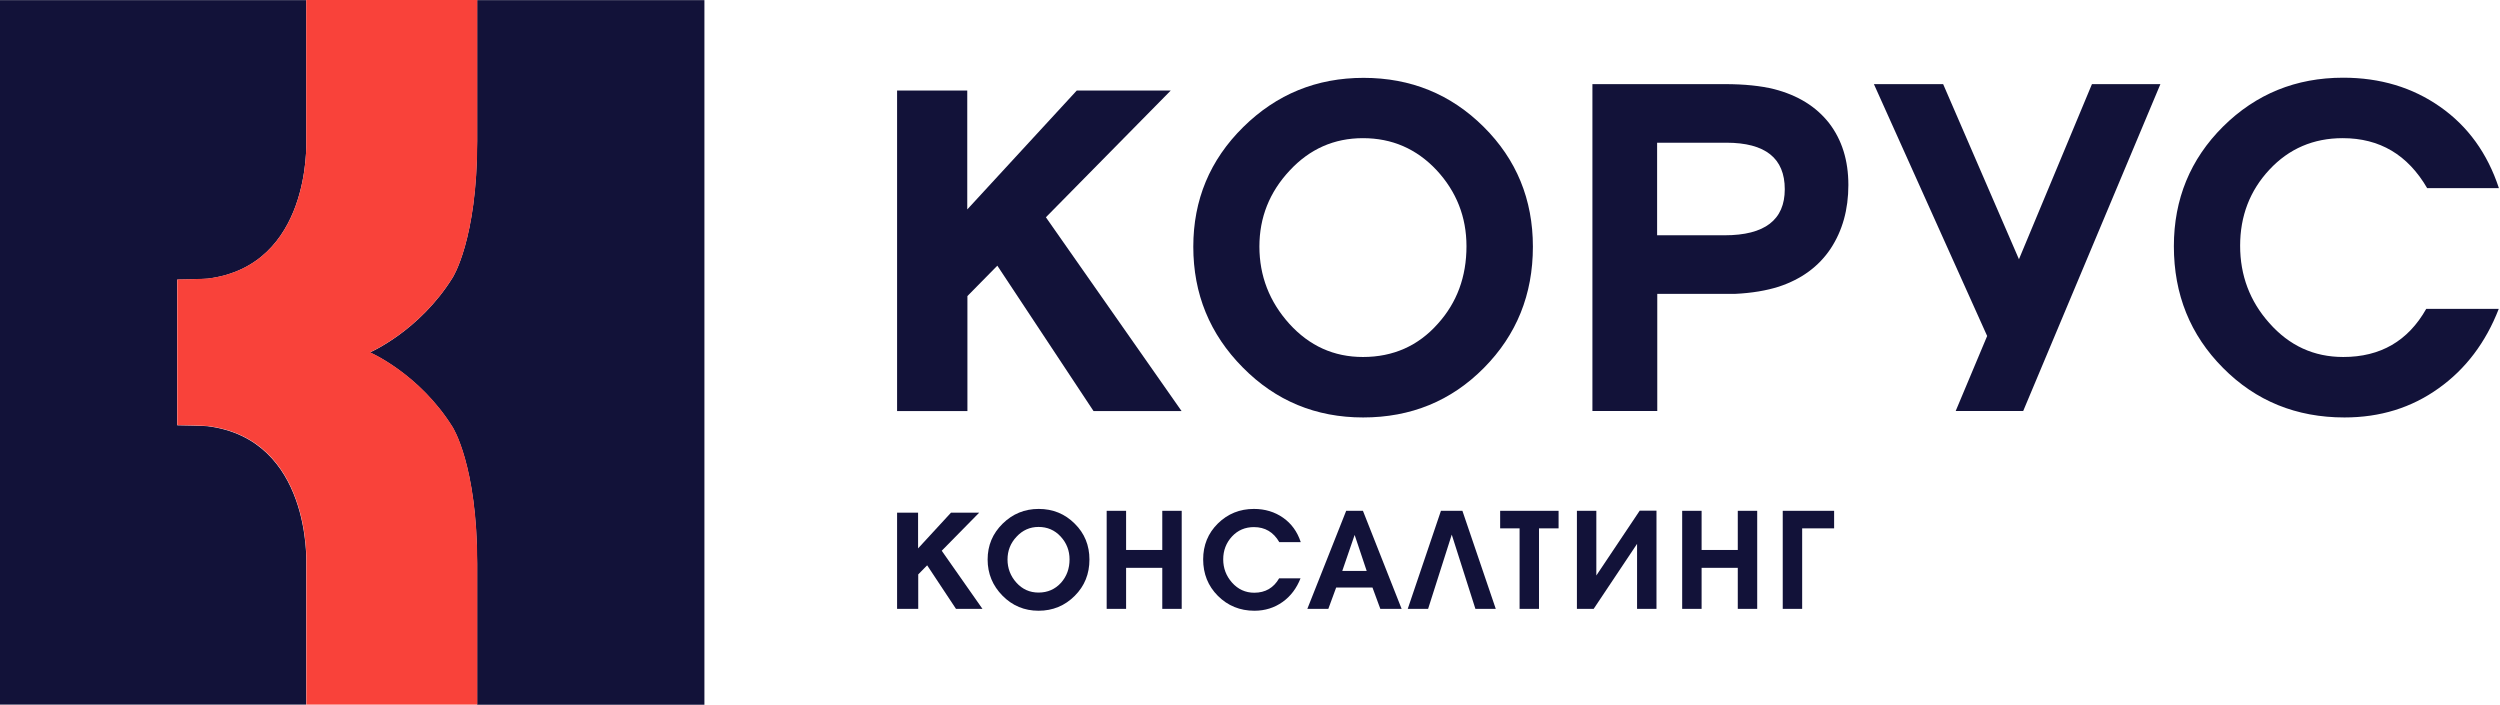
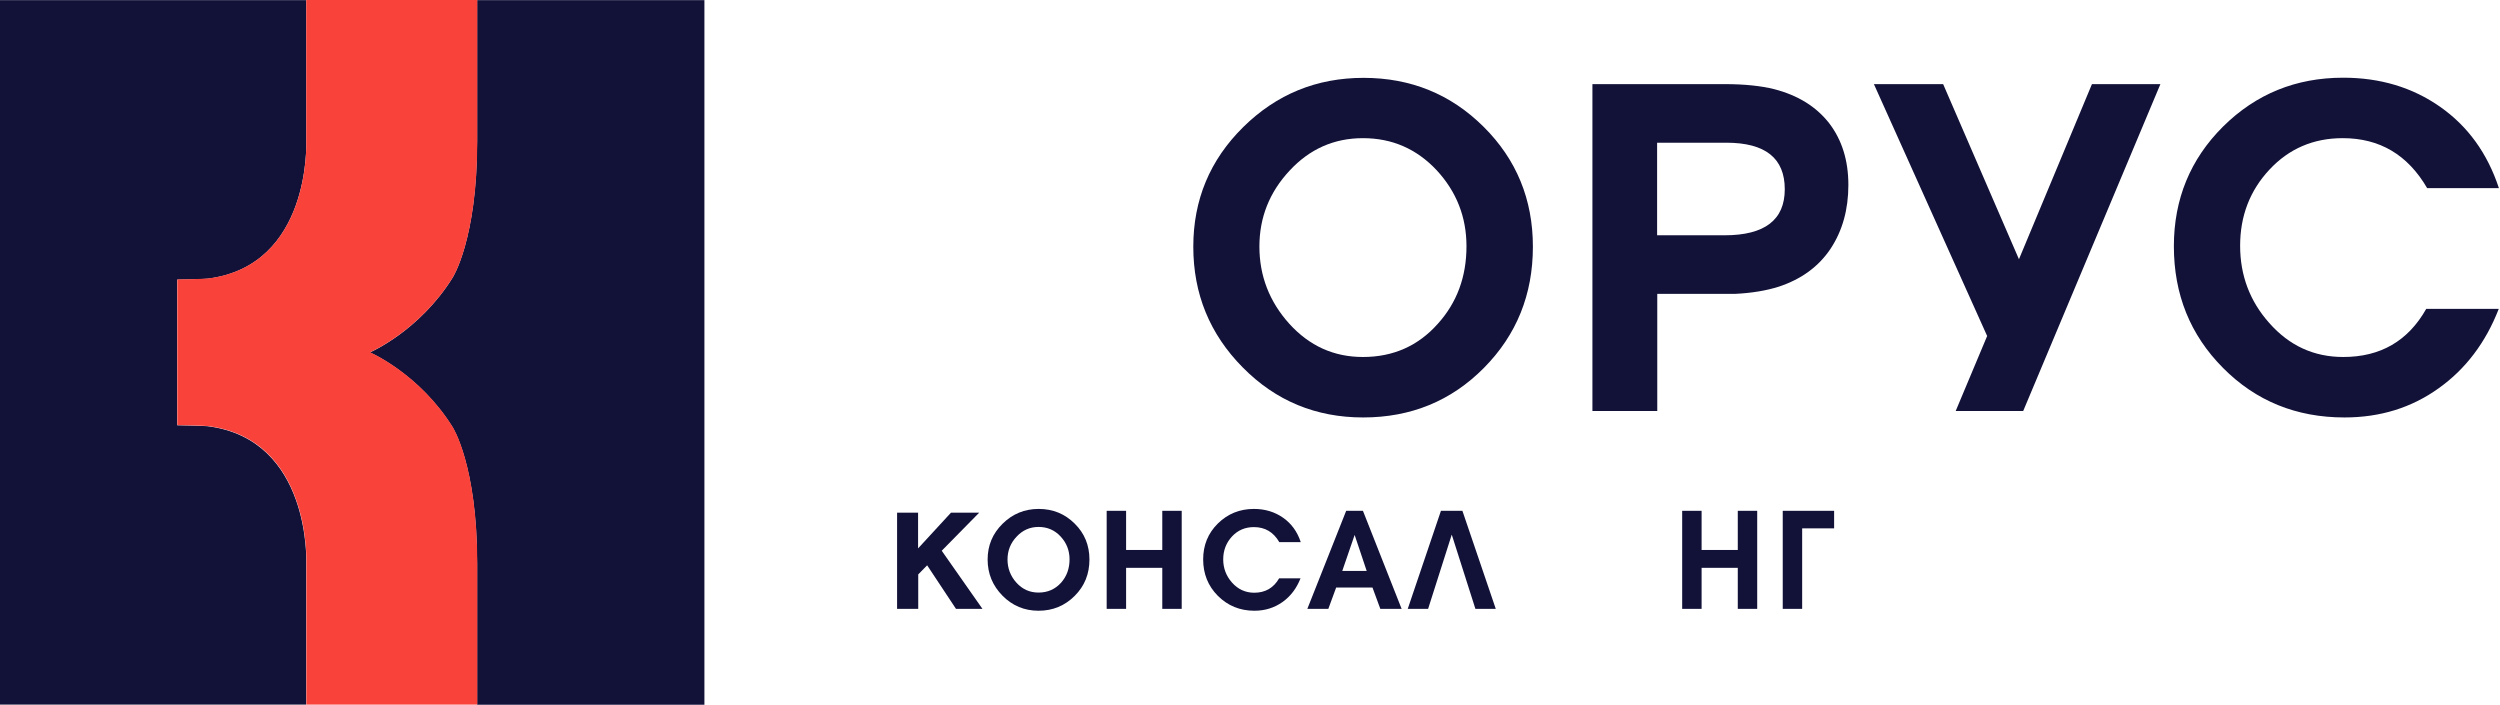
<svg xmlns="http://www.w3.org/2000/svg" width="1596" height="450" viewBox="0 0 1596 450" fill="none">
  <path d="M304.6 0.102V90.201C304.6 153.202 288.9 177.302 288.9 177.302C267.6 211.502 236.1 225.002 236.1 225.002C236.1 225.002 267.6 238.502 288.9 272.702C288.9 272.702 304.6 296.802 304.6 359.802V449.902H368.1H449.7V0.102H304.6Z" fill="#121239" />
  <path d="M195.5 359.402C195.5 359.402 198.7 280.502 132.6 272.102C132.6 272.102 128.1 271.802 123.2 271.702C118.5 271.602 113.1 271.502 113.1 271.502V225.002V178.502C113.1 178.502 118.5 178.402 123.2 178.302C128.1 178.202 132.6 177.902 132.6 177.902C198.7 169.602 195.5 90.602 195.5 90.602V0.102H0V449.802H164.1H195.5V359.402Z" fill="#121239" />
  <path d="M132.7 177.8C132.7 177.8 128.2 178.1 123.3 178.2C118.6 178.3 113.2 178.4 113.2 178.4V224.9V271.4C113.2 271.4 118.6 271.5 123.3 271.6C128.2 271.7 132.7 272 132.7 272C198.8 280.3 195.6 359.3 195.6 359.3V449.8H304.7V359.7C304.7 296.7 289 272.6 289 272.6C267.7 238.4 236.2 224.9 236.2 224.9C236.2 224.9 267.7 211.4 289 177.2C289 177.2 304.7 153.1 304.7 90.1V0H195.5V90.5C195.5 90.6 198.7 169.5 132.7 177.8Z" fill="#F9423A" />
-   <path d="M572.6 57.805H617.5V133.705L687.4 57.805H747.4L667.7 138.705L754.3 262.405H698.1L636.7 169.605L617.6 189.005V262.405H572.7V57.805H572.6Z" fill="#121239" />
  <path d="M978.6 157.503C978.6 188.003 968.2 213.803 947.3 234.903C926.4 256.003 900.7 266.503 870.2 266.503C840.1 266.503 814.4 255.903 793.4 234.603C772.3 213.303 761.8 187.603 761.8 157.503C761.8 127.603 772.4 102.103 793.7 81.103C815 60.103 840.6 49.703 870.5 49.703C900.6 49.703 926.2 60.103 947.2 81.003C968.1 101.803 978.6 127.303 978.6 157.503ZM936.2 157.203C936.2 138.503 929.8 122.303 917.1 108.603C904.3 95.003 888.7 88.203 870.1 88.203C851.7 88.203 836.1 95.103 823.3 108.903C810.4 122.703 804 138.903 804 157.403C804 176.103 810.4 192.603 823.1 206.703C835.9 220.803 851.5 227.903 870.1 227.903C889.4 227.903 905.4 220.803 917.9 206.703C930.1 193.203 936.2 176.703 936.2 157.203Z" fill="#121239" />
  <path d="M1180 118.103C1180 133.803 1176.2 147.303 1168.7 158.703C1161.1 170.103 1150.1 178.203 1135.6 183.003C1127.7 185.503 1118.4 187.103 1107.7 187.603C1106.9 187.603 1076 187.603 1058 187.603V262.403H1016.6V53.703H1101C1113.6 53.703 1124.1 54.803 1132.6 56.903C1147.7 60.803 1159.4 68.003 1167.7 78.603C1175.9 89.303 1180 102.403 1180 118.103ZM1057.9 91.103V150.203H1101C1126.6 150.203 1139.4 140.403 1139.4 120.803C1139.4 101.003 1127 91.103 1102.1 91.103H1057.9Z" fill="#121239" />
  <path d="M1379.2 53.703L1291.6 262.403H1248.5L1268.6 214.503L1196.3 53.703H1240.5L1288.9 165.503L1335.5 53.703H1379.2Z" fill="#121239" />
  <path d="M1595.2 197.202C1586.9 218.602 1574.1 235.602 1556.8 247.902C1539.5 260.302 1519.5 266.502 1496.7 266.502C1466 266.502 1440.1 256.002 1419.2 234.902C1398.2 213.802 1387.8 187.902 1387.8 157.202C1387.8 127.102 1398.3 101.602 1419.2 80.802C1440.2 60.002 1465.7 49.602 1495.9 49.602C1519.5 49.602 1540.1 55.801 1557.8 68.201C1575.5 80.602 1588 97.902 1595.3 120.102H1549.5C1537.1 98.802 1519.2 88.201 1495.6 88.201C1476.9 88.201 1461.3 94.902 1448.8 108.302C1436.3 121.702 1430.1 137.902 1430.1 156.902C1430.1 175.802 1436.3 192.302 1448.7 206.202C1461.5 220.702 1477.2 227.902 1495.9 227.902C1519.7 227.902 1537.3 217.702 1548.9 197.202H1595.2Z" fill="#121239" />
  <path d="M572.6 327.297H586.1V350.097L607.1 327.297H625.1L601.2 351.597L627.2 388.697H610.3L591.9 360.897L586.2 366.697V388.697H572.7V327.297H572.6Z" fill="#121239" />
  <path d="M695.5 357.198C695.5 366.398 692.4 374.098 686.1 380.398C679.8 386.698 672.1 389.898 663 389.898C654 389.898 646.3 386.698 640 380.298C633.7 373.898 630.5 366.198 630.5 357.198C630.5 348.198 633.7 340.598 640.1 334.298C646.5 327.998 654.2 324.898 663.1 324.898C672.1 324.898 679.8 327.998 686.1 334.298C692.4 340.498 695.5 348.198 695.5 357.198ZM682.8 357.098C682.8 351.498 680.9 346.598 677.1 342.498C673.3 338.398 668.6 336.398 663 336.398C657.5 336.398 652.8 338.498 649 342.598C645.1 346.698 643.2 351.598 643.2 357.198C643.2 362.798 645.1 367.798 648.9 371.998C652.7 376.198 657.4 378.298 663 378.298C668.8 378.298 673.6 376.198 677.4 371.998C681 367.898 682.8 362.998 682.8 357.098Z" fill="#121239" />
  <path d="M754.4 388.702H742V362.502H718.9V388.702H706.5V326.102H718.9V351.102H742V326.102H754.4V388.702Z" fill="#121239" />
  <path d="M830.3 369.098C827.8 375.498 824 380.598 818.8 384.298C813.6 387.998 807.6 389.898 800.8 389.898C791.6 389.898 783.8 386.698 777.5 380.398C771.2 374.098 768.1 366.298 768.1 357.098C768.1 348.098 771.2 340.398 777.5 334.198C783.8 327.998 791.5 324.898 800.5 324.898C807.6 324.898 813.8 326.798 819.1 330.498C824.4 334.198 828.2 339.398 830.4 346.098H816.7C813 339.698 807.6 336.498 800.5 336.498C794.9 336.498 790.2 338.498 786.5 342.498C782.8 346.498 780.9 351.398 780.9 357.098C780.9 362.798 782.8 367.698 786.5 371.898C790.3 376.198 795.1 378.398 800.7 378.398C807.8 378.398 813.1 375.298 816.6 369.198H830.3V369.098Z" fill="#121239" />
  <path d="M894.8 388.702H881.2L876.2 375.102H853L848 388.702H834.6L859.4 326.102H870.1L894.8 388.702ZM872.5 364.502L864.8 341.502L856.9 364.502H872.5Z" fill="#121239" />
  <path d="M954.9 388.702H941.9L926.8 341.302L911.7 388.702H898.7L919.9 326.102H933.6L954.9 388.702Z" fill="#121239" />
-   <path d="M995 337.302H982.5V388.702H970.1V337.302H957.7V326.102H995V337.302Z" fill="#121239" />
-   <path d="M1057.5 388.7H1045.1V347.2L1017.4 388.7H1006.7V326.1H1019.1V367.4L1046.8 326H1057.5V388.7Z" fill="#121239" />
  <path d="M1121.8 388.702H1109.4V362.502H1086.3V388.702H1073.9V326.102H1086.3V351.102H1109.4V326.102H1121.8V388.702Z" fill="#121239" />
  <path d="M1170.9 337.302H1150.5V388.702H1138.1V326.102H1170.9V337.302Z" fill="#121239" />
</svg>